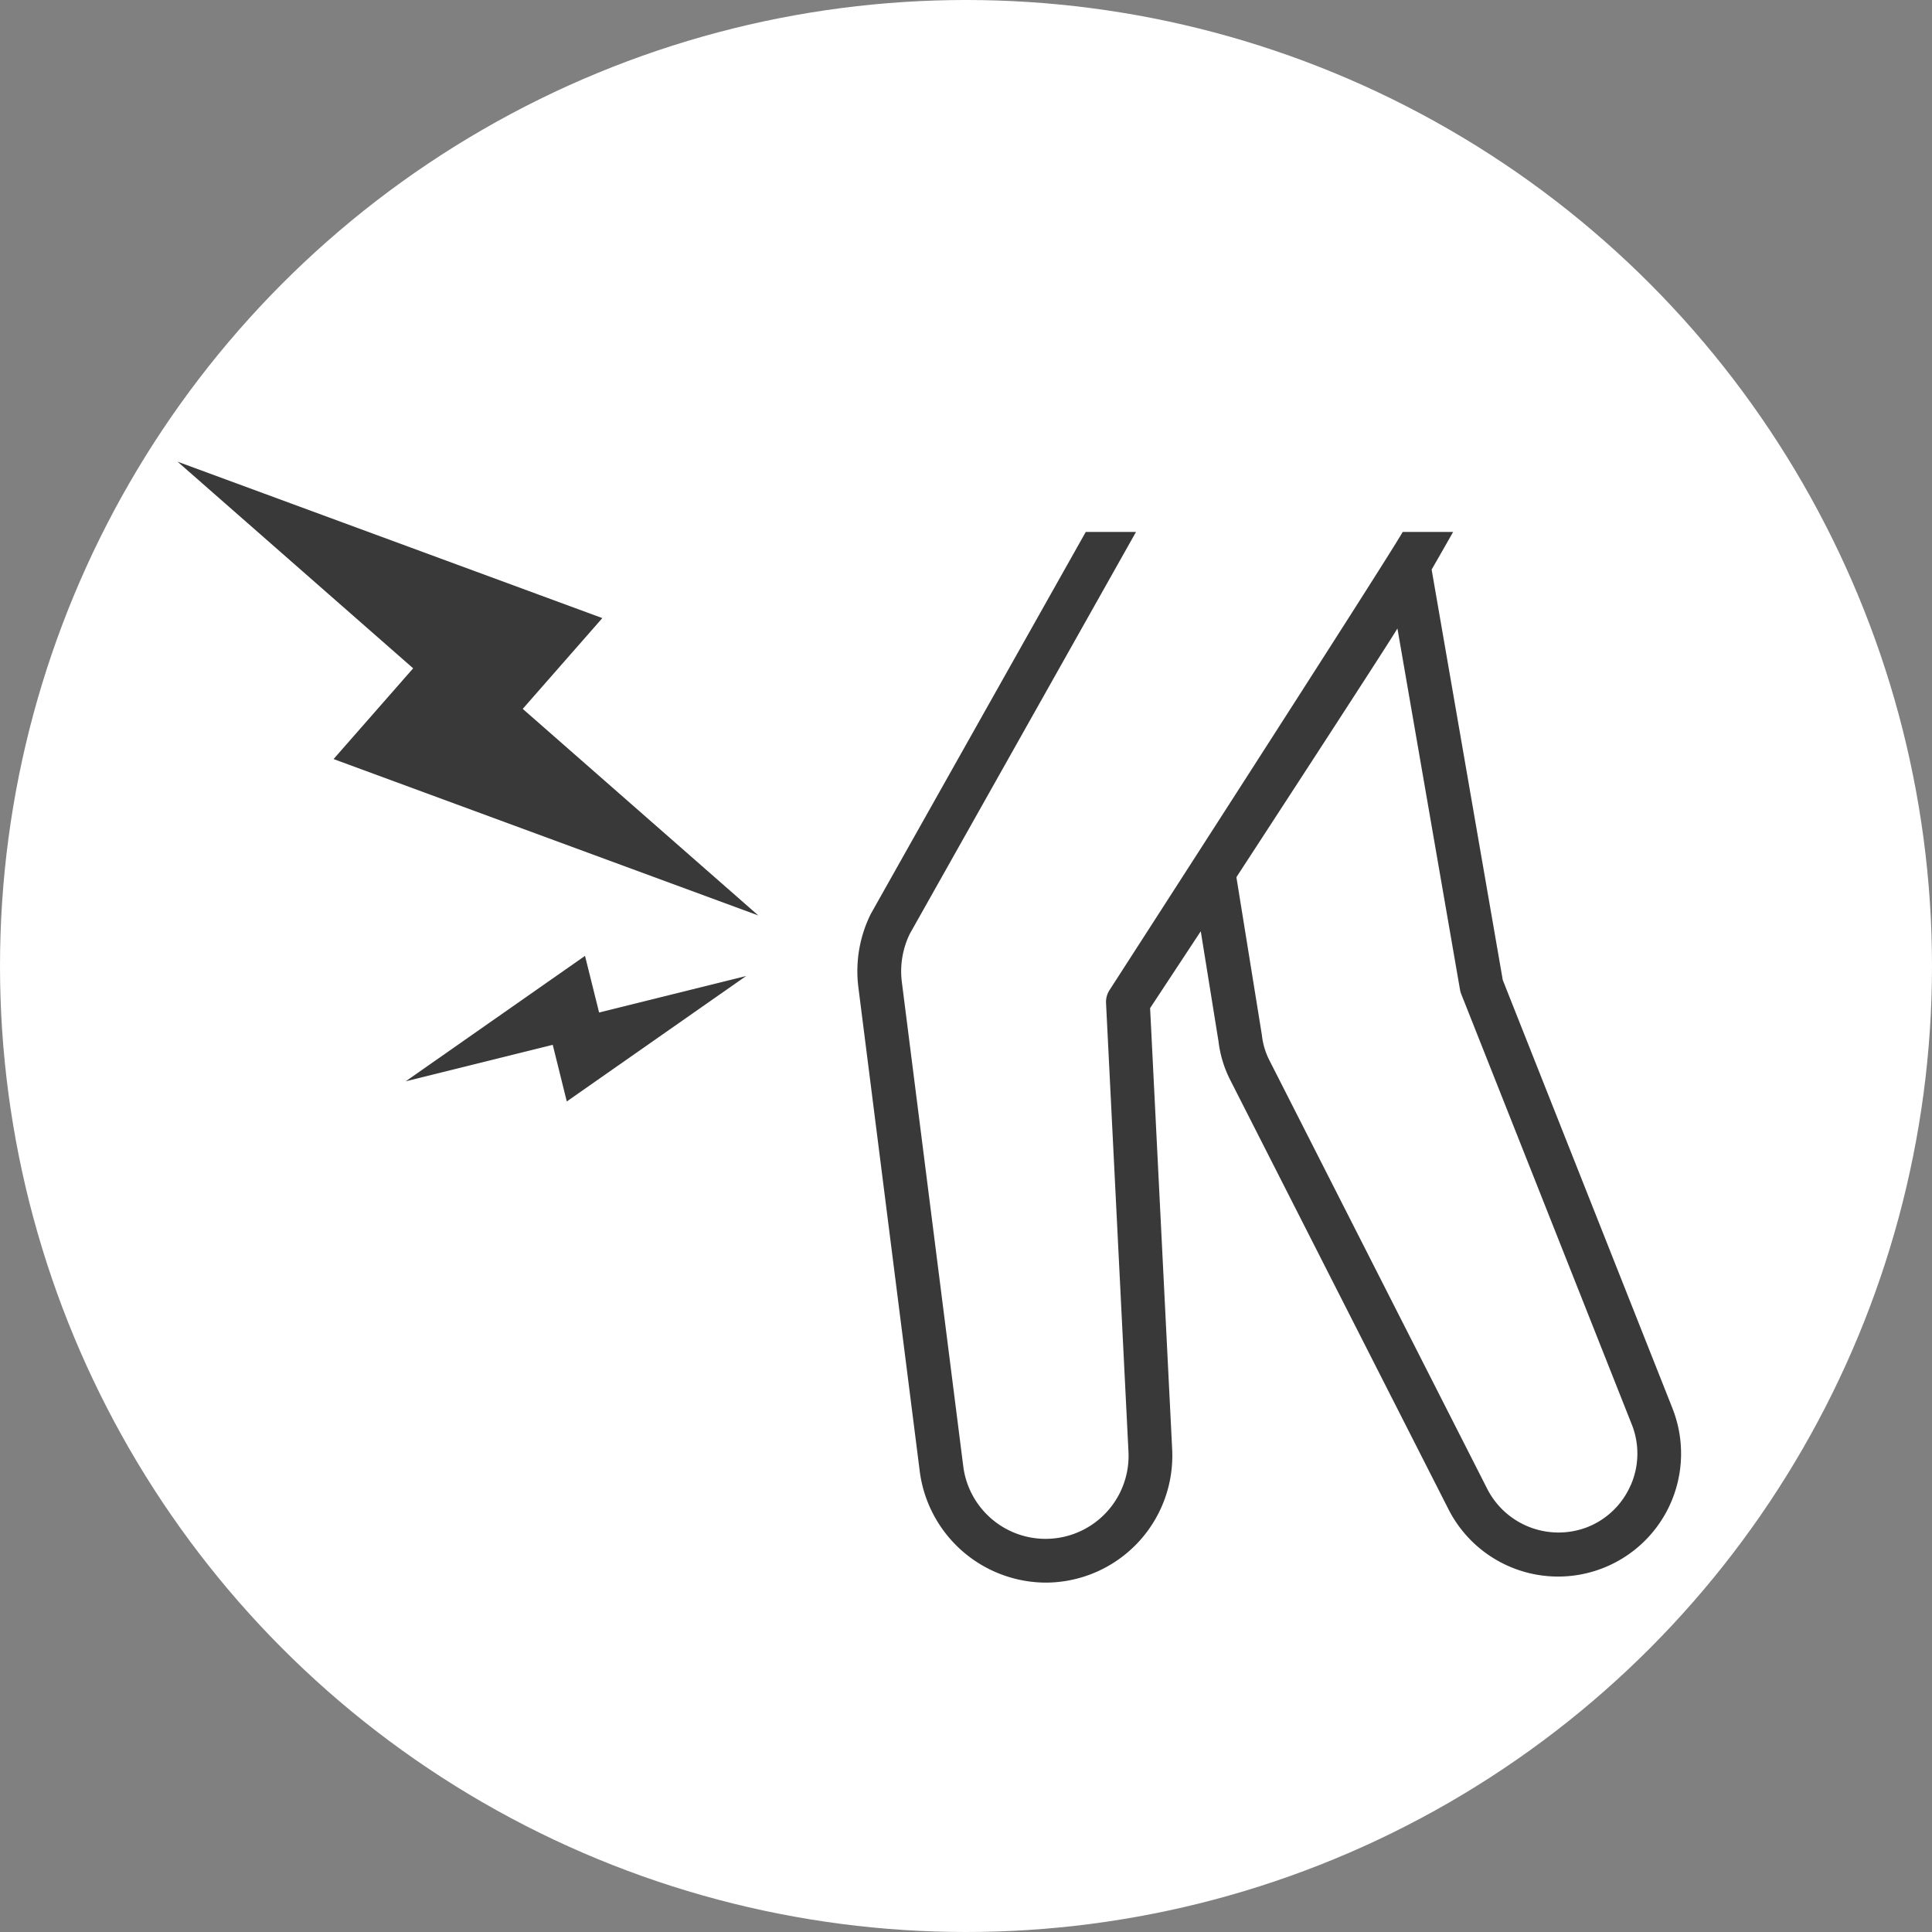
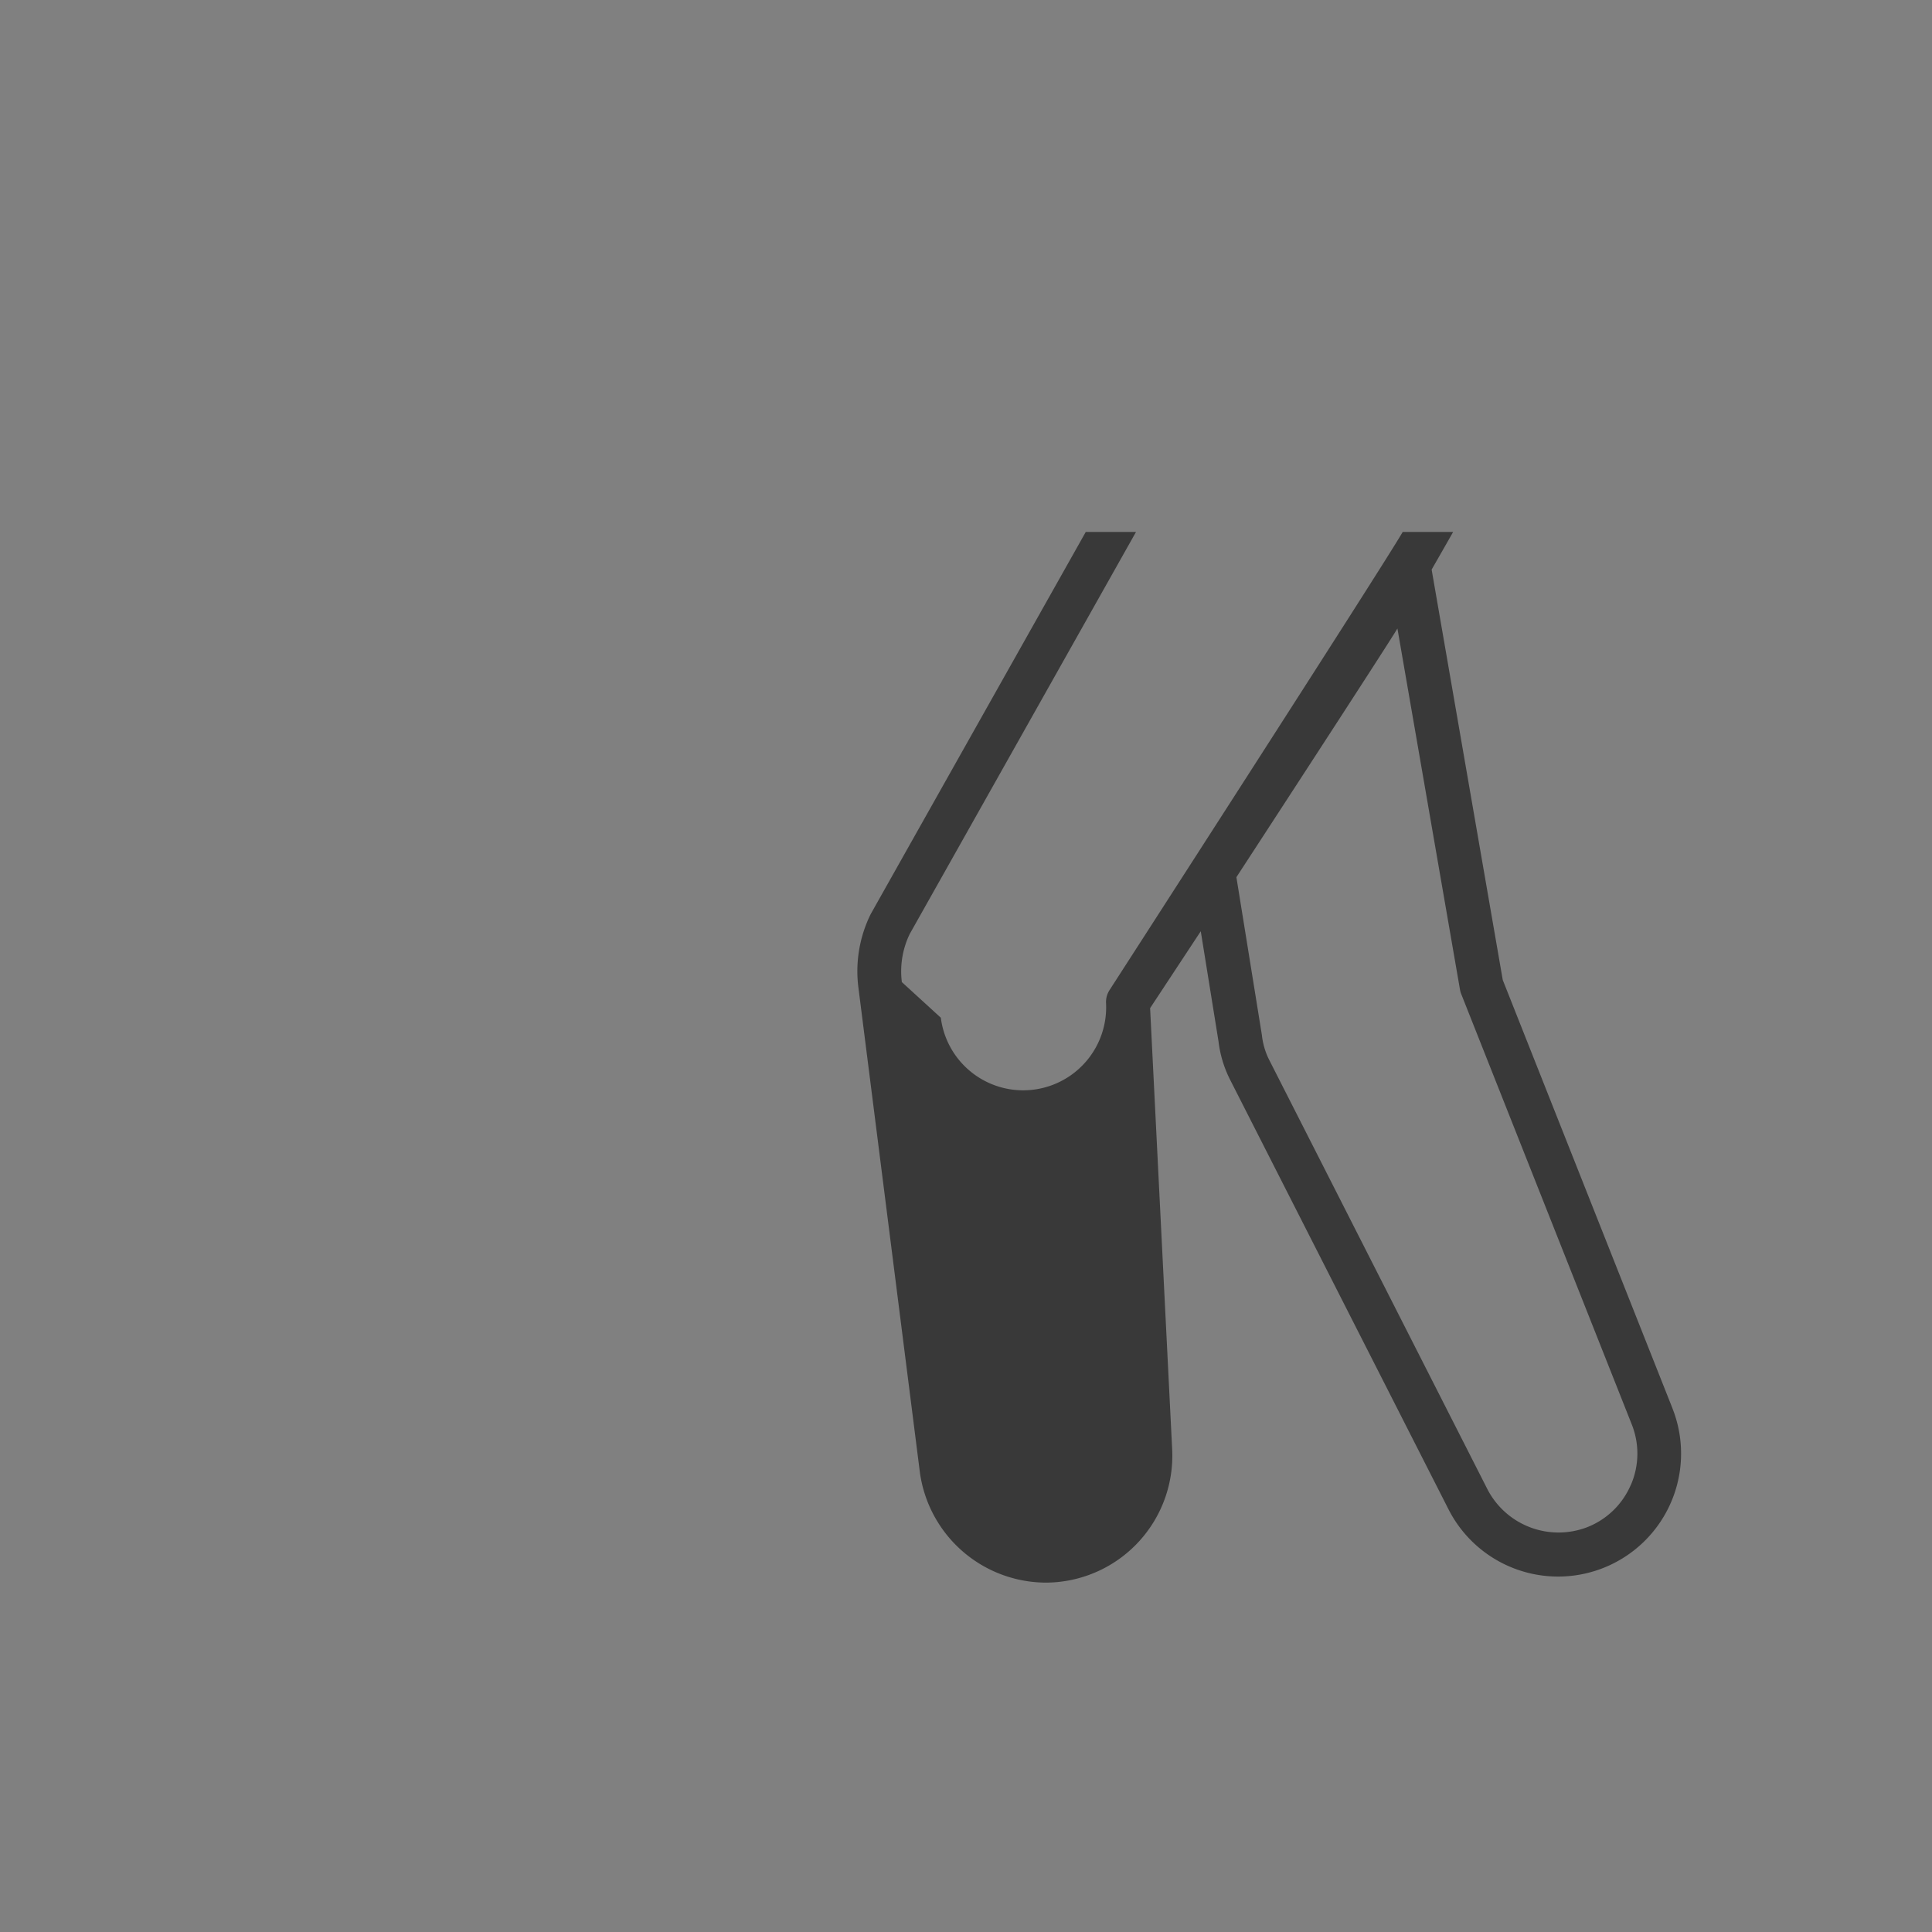
<svg xmlns="http://www.w3.org/2000/svg" width="272" height="272" viewBox="0 0 272 272">
  <rect x="0" y="0" width="272" height="272" fill="#808080" stroke="none" />
  <g id="グループ_863" data-name="グループ 863" transform="translate(-3728 -9440)">
-     <circle id="楕円形_134" data-name="楕円形 134" cx="136" cy="136" r="136" transform="translate(3728 9440)" fill="#fff" />
    <g id="グループ_821" data-name="グループ 821" transform="translate(2548.256 5666)">
-       <path id="パス_76" data-name="パス 76" d="M0,0,33.167,29.09,21.962,41.866l59.8,22.02L48.593,34.8,59.8,22.02Z" transform="translate(1204.744 3839)" fill="#393939" />
-       <path id="パス_77" data-name="パス 77" d="M59.117,73.376,33.872,91.036l20.7-5.138,1.98,7.974L81.8,76.211,61.1,81.35Z" transform="translate(1202.989 3835.197)" fill="#393939" />
-       <path id="パス_78" data-name="パス 78" d="M215.69,133.809,191.8,73.51,181.786,15.73c1.408-2.449,2.522-4.406,3.028-5.3h-7.1c-2.636,4.6-41.267,64.491-41.267,64.491a3.085,3.085,0,0,0-.5,1.849l3.157,63.148a11.683,11.683,0,0,1-23.259,2.054L107.2,73.807a12.067,12.067,0,0,1,1.118-6.793l31.846-56.58H133.09s-30.256,53.761-30.285,53.818a18.137,18.137,0,0,0-1.721,10.332l8.645,68.174a17.969,17.969,0,0,0,17.714,15.594q.439,0,.882-.022a17.868,17.868,0,0,0,16.933-18.717l-3.107-62.14,7.132-10.824,2.5,15.518a16.17,16.17,0,0,0,1.622,5.37l30.759,60.5a17.311,17.311,0,0,0,31.521-14.231m-5.862,10.8a11.077,11.077,0,0,1-6.126,5.94,11.266,11.266,0,0,1-14.042-5.313L158.9,84.728a10.194,10.194,0,0,1-1.011-3.456L154.3,59.037s21.178-32.48,22.67-35.014l8.811,50.853a3.1,3.1,0,0,0,.171.61l24.01,60.594a11.075,11.075,0,0,1-.132,8.531" transform="translate(1199.513 3838.459)" fill="#393939" />
+       <path id="パス_78" data-name="パス 78" d="M215.69,133.809,191.8,73.51,181.786,15.73c1.408-2.449,2.522-4.406,3.028-5.3h-7.1c-2.636,4.6-41.267,64.491-41.267,64.491a3.085,3.085,0,0,0-.5,1.849a11.683,11.683,0,0,1-23.259,2.054L107.2,73.807a12.067,12.067,0,0,1,1.118-6.793l31.846-56.58H133.09s-30.256,53.761-30.285,53.818a18.137,18.137,0,0,0-1.721,10.332l8.645,68.174a17.969,17.969,0,0,0,17.714,15.594q.439,0,.882-.022a17.868,17.868,0,0,0,16.933-18.717l-3.107-62.14,7.132-10.824,2.5,15.518a16.17,16.17,0,0,0,1.622,5.37l30.759,60.5a17.311,17.311,0,0,0,31.521-14.231m-5.862,10.8a11.077,11.077,0,0,1-6.126,5.94,11.266,11.266,0,0,1-14.042-5.313L158.9,84.728a10.194,10.194,0,0,1-1.011-3.456L154.3,59.037s21.178-32.48,22.67-35.014l8.811,50.853a3.1,3.1,0,0,0,.171.61l24.01,60.594a11.075,11.075,0,0,1-.132,8.531" transform="translate(1199.513 3838.459)" fill="#393939" />
    </g>
  </g>
</svg>